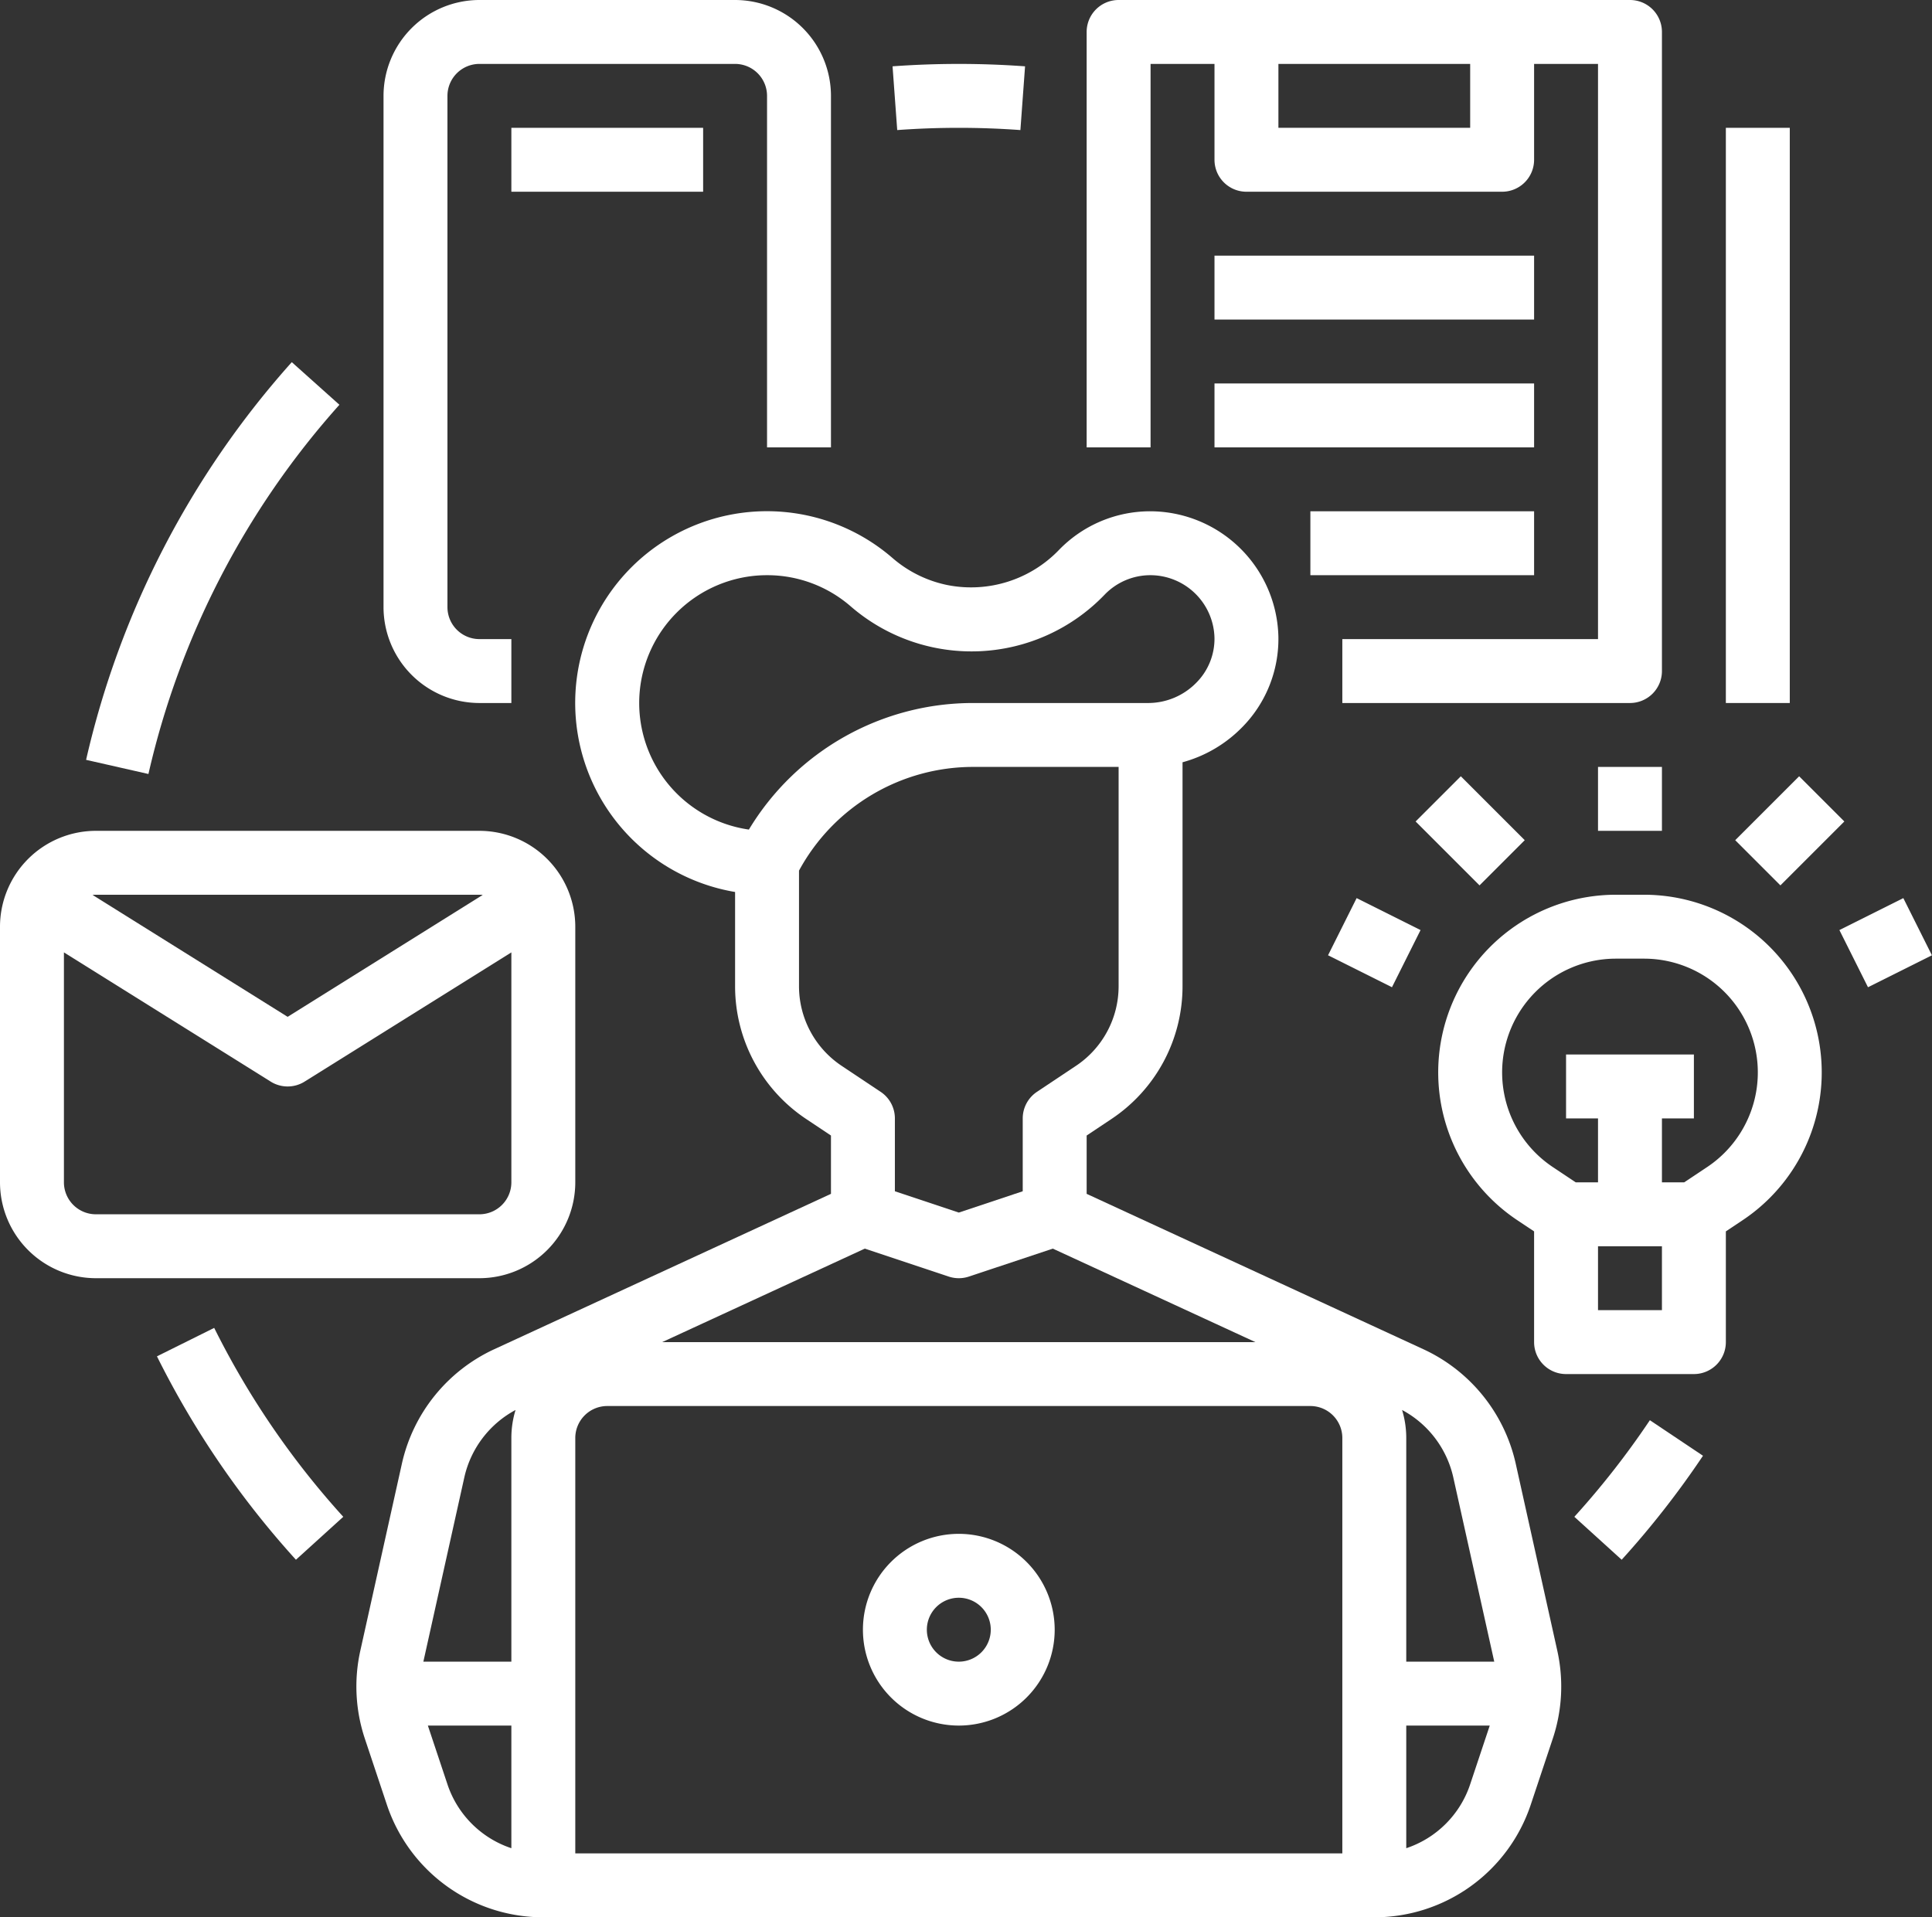
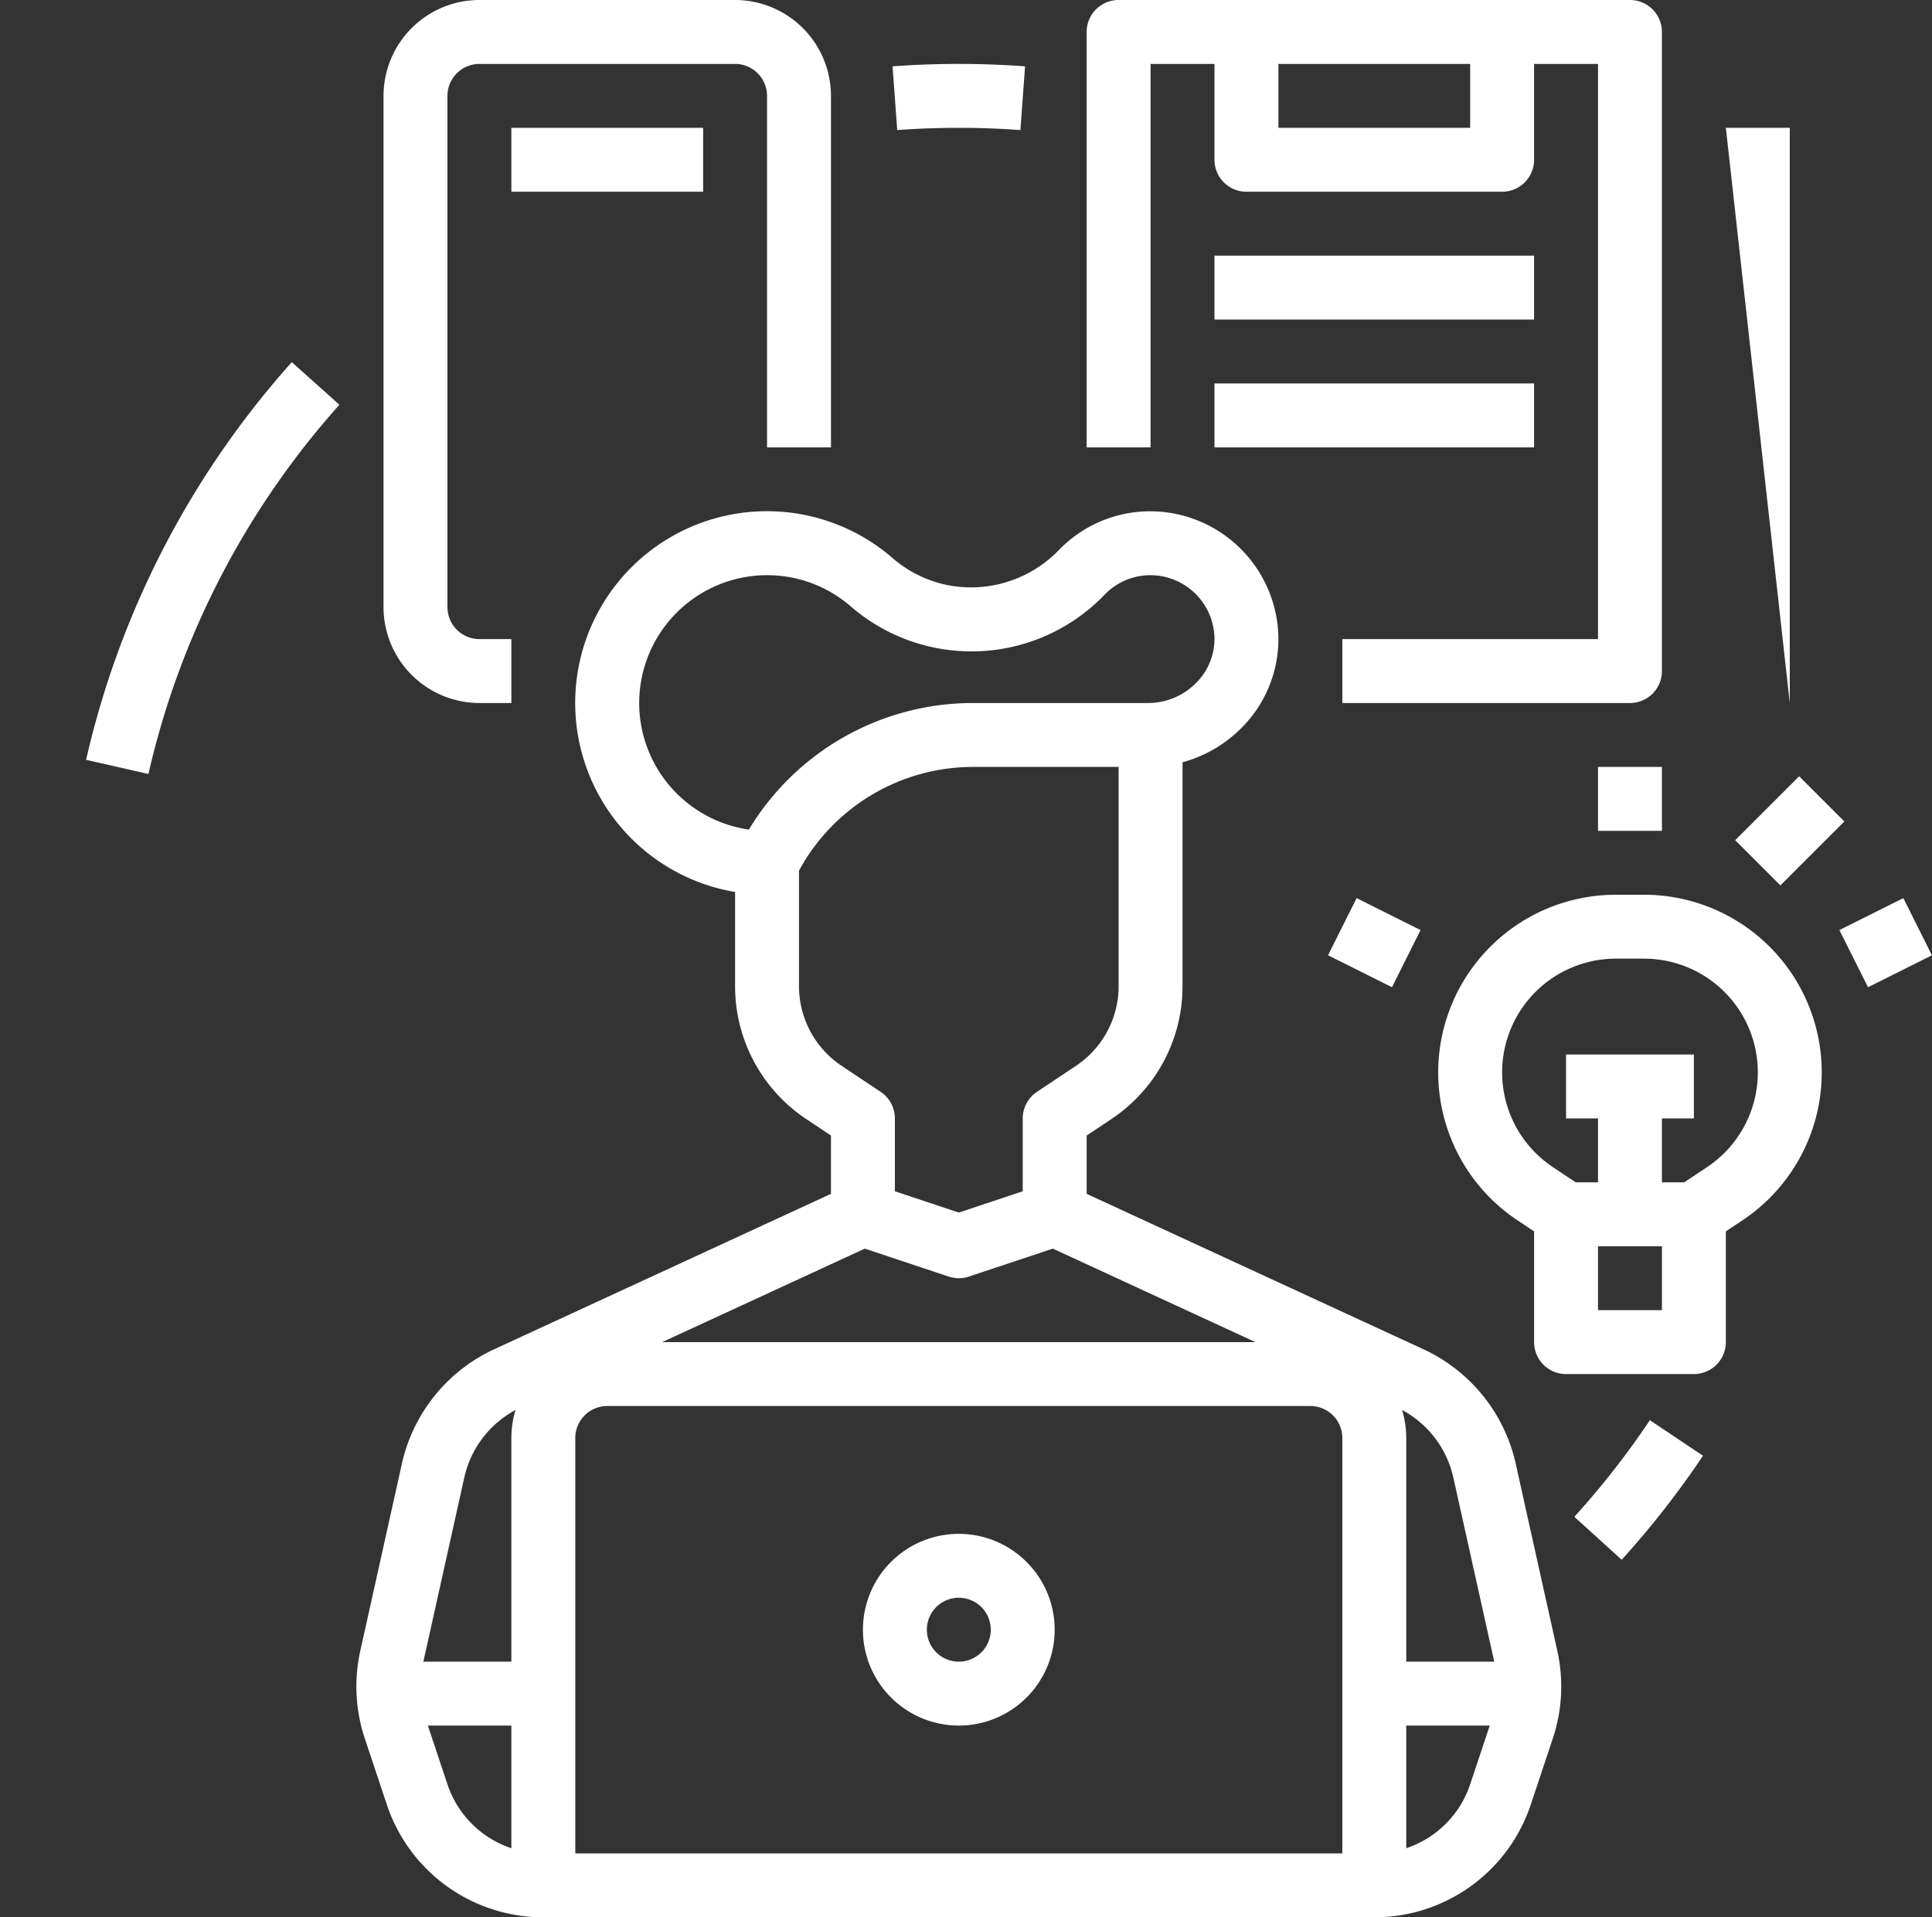
<svg xmlns="http://www.w3.org/2000/svg" fill="#ffffff" height="480" preserveAspectRatio="xMidYMid meet" version="1" viewBox="16.0 16.0 483.6 480.0" width="483.6" zoomAndPan="magnify">
  <rect x="16.0" y="16.0" width="483.6" height="480.0" fill="#333333" stroke="none" />
  <g id="change1_1">
    <path d="M410.076,395.733l11.848,10.752a225.613,225.613,0,0,0,20.352-26.035l-13.297-8.9A209.546,209.546,0,0,1,410.076,395.733Z" fill="inherit" />
    <path d="M256,400a24,24,0,1,0,24,24A24.027,24.027,0,0,0,256,400Zm0,32a8,8,0,1,1,8-8A8.009,8.009,0,0,1,256,432Z" fill="inherit" />
    <path d="M395.387,382.363a41.533,41.533,0,0,0-23.008-28.538L288,314.881V300.281l6.188-4.125A39.922,39.922,0,0,0,312,262.874V206.837a33.041,33.041,0,0,0,14.843-8.686,31.469,31.469,0,0,0,9.152-22.768A32.161,32.161,0,0,0,304,144a31.755,31.755,0,0,0-22.893,9.642,30.536,30.536,0,0,1-27.855,8.85,30.171,30.171,0,0,1-13.825-6.774h-.001A47.999,47.999,0,1,0,200,239.311V262.874a39.922,39.922,0,0,0,17.812,33.282l6.188,4.125v14.6L139.621,353.825a41.533,41.533,0,0,0-23.008,28.538l-10.422,46.897a41.293,41.293,0,0,0,1.136,22.019l5.494,16.482A41.247,41.247,0,0,0,152,496H360a41.249,41.249,0,0,0,39.18-28.239l5.492-16.48a41.287,41.287,0,0,0,1.137-22.02ZM144,478.703a25.264,25.264,0,0,1-16-16L123.099,448H144ZM144,376v56H121.973l10.259-46.166a25.456,25.456,0,0,1,12.815-16.844A23.921,23.921,0,0,0,144,376Zm59.455-152.314a32.025,32.025,0,0,1-27.375-33.974,32.038,32.038,0,0,1,29.616-29.632q1.151-.079,2.293-.079a31.825,31.825,0,0,1,20.957,7.806,46.183,46.183,0,0,0,63.606-2.985A15.879,15.879,0,0,1,304,160a16.078,16.078,0,0,1,15.997,15.688,15.584,15.584,0,0,1-4.574,11.258A16.88,16.88,0,0,1,303.46,192H259.777A65.491,65.491,0,0,0,203.455,223.686ZM216,262.874V233.963A49.599,49.599,0,0,1,259.777,208H296v54.874a23.954,23.954,0,0,1-10.688,19.97l-9.75,6.5A7.999,7.999,0,0,0,272,296v18.234l-16,5.334-16-5.334V296a7.999,7.999,0,0,0-3.562-6.656l-9.75-6.5A23.954,23.954,0,0,1,216,262.874Zm16.475,65.718,20.995,6.998a8.01,8.01,0,0,0,5.061,0l20.995-6.998L330.243,352H181.757ZM352,480H160V376a8.009,8.009,0,0,1,8-8H344a8.009,8.009,0,0,1,8,8Zm32-17.299a25.264,25.264,0,0,1-16,16.001V448h20.9ZM368,432V376a23.921,23.921,0,0,0-1.047-7.011,25.456,25.456,0,0,1,12.815,16.844L390.027,432Z" fill="inherit" />
-     <path d="M160,312V248a24.027,24.027,0,0,0-24-24H40a24.027,24.027,0,0,0-24,24v64a24.027,24.027,0,0,0,24,24h96A24.027,24.027,0,0,0,160,312ZM40,240h96a8.056,8.056,0,0,1,.835.044L88,270.566,39.165,240.044A8.056,8.056,0,0,1,40,240Zm-8,72V254.434l51.76,32.35a8.002,8.002,0,0,0,8.48,0L144,254.434V312a8.009,8.009,0,0,1-8,8H40A8.009,8.009,0,0,1,32,312Z" fill="inherit" />
    <path d="M136,192h8V176h-8a8.009,8.009,0,0,1-8-8V40a8.009,8.009,0,0,1,8-8h64a8.009,8.009,0,0,1,8,8v88h16V40a24.027,24.027,0,0,0-24-24H136a24.027,24.027,0,0,0-24,24V168A24.027,24.027,0,0,0,136,192Z" fill="inherit" />
    <path d="M144 48H192V64H144z" fill="inherit" />
    <path d="M304,32h16V56a8,8,0,0,0,8,8h64a8,8,0,0,0,8-8V32h16V176H352v16h72a8,8,0,0,0,8-8V24a8,8,0,0,0-8-8H296a8,8,0,0,0-8,8V128h16Zm32,0h48V48H336Z" fill="inherit" />
    <path d="M320 80H400V96H320z" fill="inherit" />
    <path d="M320 112H400V128H320z" fill="inherit" />
-     <path d="M344 144H400V160H344z" fill="inherit" />
-     <path d="M448 48H464V192H448z" fill="inherit" />
+     <path d="M448 48H464V192z" fill="inherit" />
    <path d="M427.522,240h-7.045a44.478,44.478,0,0,0-24.672,81.485L400,324.281V352a8,8,0,0,0,8,8h32a8,8,0,0,0,8-8V324.281l4.194-2.796A44.478,44.478,0,0,0,427.522,240ZM432,344H416V328h16Zm11.319-35.827L437.578,312H432V296h8V280H408v16h8v16h-5.578l-5.741-3.827A28.478,28.478,0,0,1,420.478,256h7.045a28.478,28.478,0,0,1,15.797,52.173Z" fill="inherit" />
    <path d="M100.961,117.335,89.039,106.665a224.036,224.036,0,0,0-51.488,99.564l15.604,3.541A207.999,207.999,0,0,1,100.961,117.335Z" fill="inherit" />
-     <path d="M55.288,355.561a224.361,224.361,0,0,0,34.788,50.924l11.848-10.752a208.358,208.358,0,0,1-32.308-47.293Z" fill="inherit" />
    <path d="M271.416,48.562l1.168-15.957a228.709,228.709,0,0,0-33.168,0l1.168,15.957A212.635,212.635,0,0,1,271.416,48.562Z" fill="inherit" />
    <path d="M416 208H432V224H416z" fill="inherit" />
    <path d="M479.056 244H496.945V260H479.056z" fill="inherit" transform="rotate(-26.565 488 252)" />
    <path d="M452.686 215.999H475.313V232H452.686z" fill="inherit" transform="rotate(-45 464 224)" />
    <path d="M352 243.056H368V260.945H352z" fill="inherit" transform="rotate(-63.435 360 252)" />
-     <path d="M375.999 212.686H392V235.313H375.999z" fill="inherit" transform="rotate(-45 384 224)" />
  </g>
</svg>